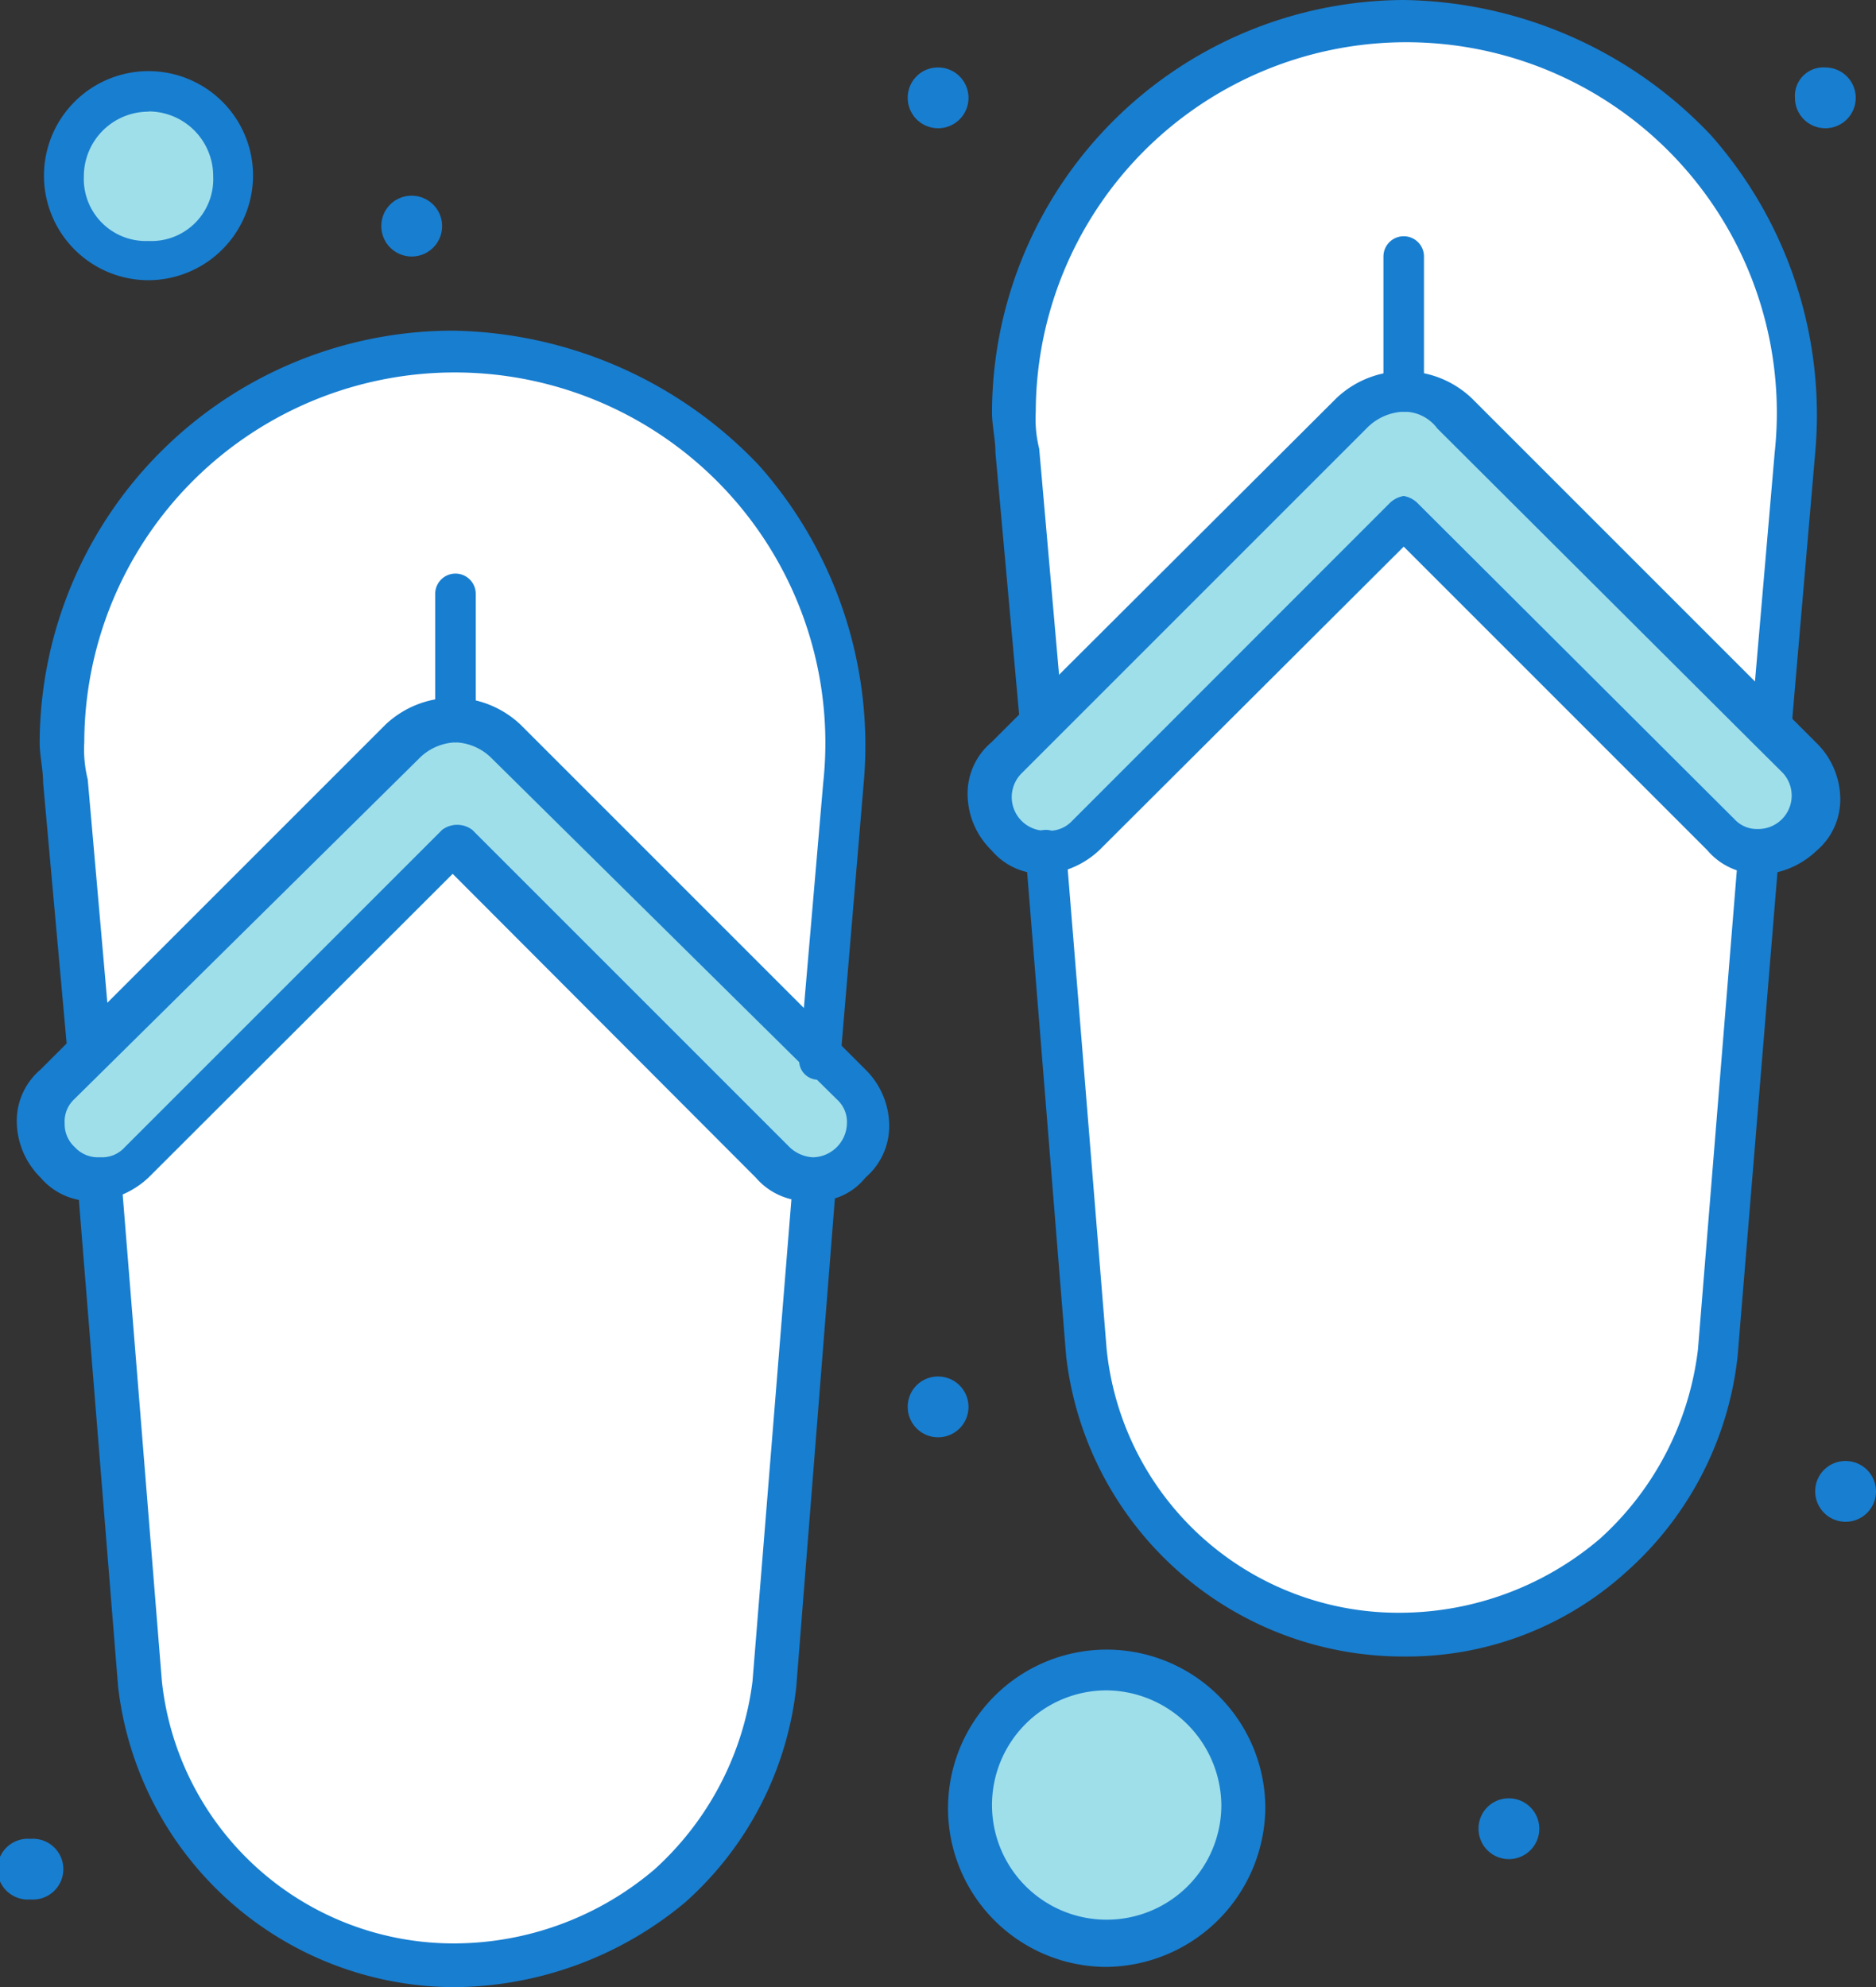
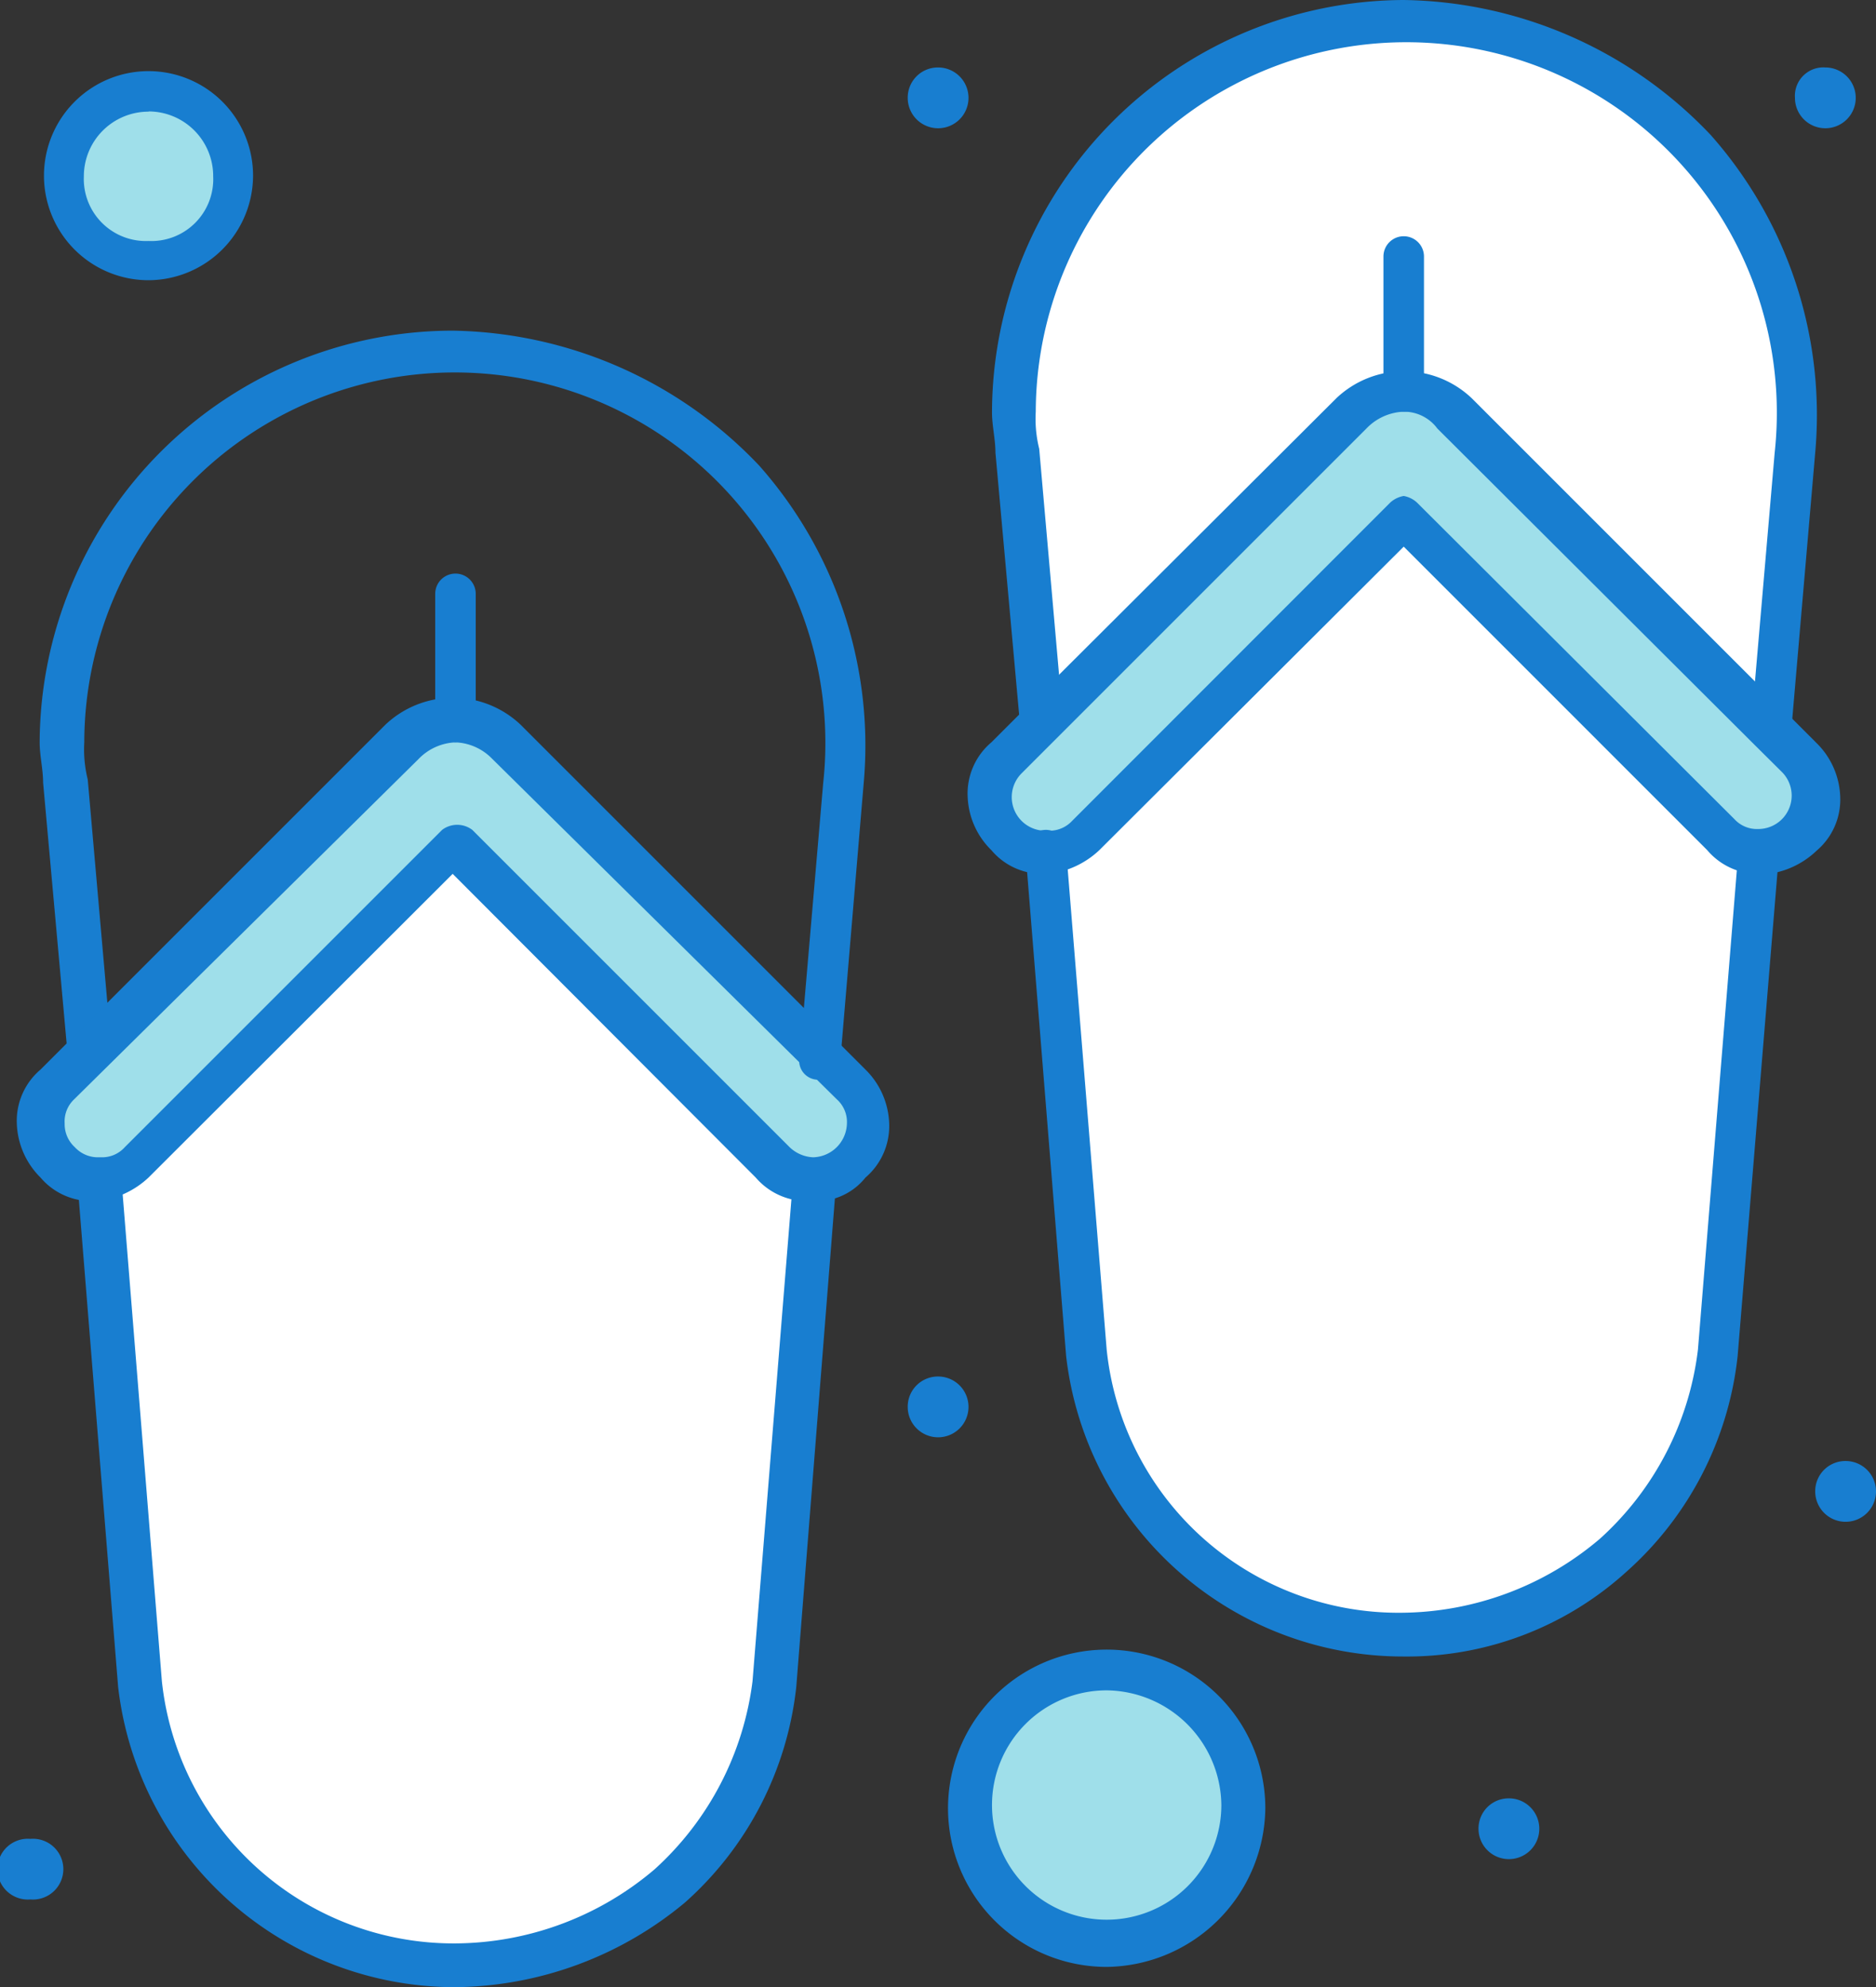
<svg xmlns="http://www.w3.org/2000/svg" viewBox="0 0 87.03 92.19">
  <rect x="0" y="0" width="87.03" height="92.19" fill="#333333" stroke="none" />
  <defs>
    <style>.cls-1{fill:#9fdfea;}.cls-2{fill:#fff;}.cls-3{fill:#187ed0;}</style>
  </defs>
  <g id="Livello_2" data-name="Livello 2">
    <g id="_1" data-name="1">
      <g id="_751_Slippers_Spa_Wellness_Comfort" data-name="751, Slippers, Spa, Wellness, Comfort">
        <path class="cls-1" d="M51.34,77.48a6.42,6.42,0,1,1-6.42,6.42A6.41,6.41,0,0,1,51.34,77.48Z" />
        <path class="cls-1" d="M6.89,4.07a3.92,3.92,0,0,1,0,7.83,3.92,3.92,0,1,1,0-7.83Z" />
        <path class="cls-1" d="M48.68,39.6h0a2.6,2.6,0,0,1-1.88-.78,2.65,2.65,0,0,1,0-3.6l1.41-1.57L62.77,19.1a3.52,3.52,0,0,1,2.5-.94,3.85,3.85,0,0,1,2.51.94L82.33,33.65l1.41,1.41a2.6,2.6,0,0,1,.78,1.88,3.25,3.25,0,0,1-.78,1.88,2.58,2.58,0,0,1-1.88.78A3.22,3.22,0,0,1,80,38.82L65.27,24.1,50.56,38.82A4.87,4.87,0,0,1,48.68,39.6Z" />
        <path class="cls-1" d="M39.44,50.4a2.61,2.61,0,0,1,.79,1.88,3.27,3.27,0,0,1-.79,1.88,2.56,2.56,0,0,1-1.87.78,3.25,3.25,0,0,1-1.88-.78L21,39.44,6.26,54a2.5,2.5,0,0,1-1.72.78H4.38A3.28,3.28,0,0,1,2.5,54a2.67,2.67,0,0,1,0-3.6L3.91,49,18.47,34.44A3.56,3.56,0,0,1,21,33.5a3.82,3.82,0,0,1,2.5.94L38,49Z" />
        <path class="cls-2" d="M81.71,39.6,79.83,62.92A14.78,14.78,0,0,1,65.12,76.07,14.6,14.6,0,0,1,50.56,62.92L48.68,39.6a2.5,2.5,0,0,0,1.72-.78L65.12,24.1,79.83,38.82A2.88,2.88,0,0,0,81.71,39.6Z" />
        <path class="cls-2" d="M62.61,19.25l-14.4,14.4-1.1-12.52c0-.62-.15-1.25-.15-1.88A18.12,18.12,0,1,1,83.12,21L82,33.65,67.46,19.1A3.44,3.44,0,0,0,62.61,19.25Z" />
-         <path class="cls-2" d="M18.63,34.44,4.07,49C3,34.75,3,35.53,3,34.59a18.12,18.12,0,1,1,36.16,1.72L38,49,23.48,34.44A3.58,3.58,0,0,0,18.63,34.44Z" />
        <path class="cls-2" d="M37.72,54.78l-2,23.33A14.78,14.78,0,0,1,21,91.25,14.6,14.6,0,0,1,6.42,78.11L4.54,54.78A2.5,2.5,0,0,0,6.26,54L21,39.29,35.69,54A3.29,3.29,0,0,0,37.72,54.78Z" />
        <path class="cls-3" d="M85.62,67.78a1.41,1.41,0,1,1-1.41,1.4A1.4,1.4,0,0,1,85.62,67.78Z" />
        <path class="cls-3" d="M84.68,3.13a1.41,1.41,0,1,1-1.41,1.41A1.32,1.32,0,0,1,84.68,3.13Z" />
        <path class="cls-3" d="M70,83.43a1.41,1.41,0,1,1-1.41,1.41A1.4,1.4,0,0,1,70,83.43Z" />
        <path class="cls-3" d="M43.52,3.13a1.41,1.41,0,1,1-1.41,1.41A1.4,1.4,0,0,1,43.52,3.13Z" />
        <path class="cls-3" d="M43.52,63.86a1.41,1.41,0,1,1-1.41,1.41A1.4,1.4,0,0,1,43.52,63.86Z" />
-         <path class="cls-3" d="M19.1,9.08a1.41,1.41,0,1,1-1.41,1.41A1.4,1.4,0,0,1,19.1,9.08Z" />
        <path class="cls-3" d="M1.41,85.31a1.41,1.41,0,1,1,0,2.81,1.41,1.41,0,1,1,0-2.81Z" />
        <path class="cls-3" d="M38,50.09h0A.88.88,0,0,1,37.1,49l1.09-12.68A17.19,17.19,0,1,0,3.91,34.44a5.76,5.76,0,0,0,.16,1.72h0l1.1,12.52a1.16,1.16,0,0,1-.94,1.1,1.16,1.16,0,0,1-1.1-.94L2,36.31c0-.62-.16-1.25-.16-1.87A19.18,19.18,0,0,1,21,15.34,20,20,0,0,1,35.22,21.6a19.58,19.58,0,0,1,4.85,14.71L39,49C39,49.62,38.66,50.09,38,50.09Z" />
        <path class="cls-3" d="M21.13,92.19A15.74,15.74,0,0,1,5.48,78.26h0L3.6,54.94a1.15,1.15,0,0,1,.94-1.1,1.16,1.16,0,0,1,1.1.94L7.51,78A13.61,13.61,0,0,0,21.13,90.16a14.38,14.38,0,0,0,9.24-3.44A14.14,14.14,0,0,0,34.91,78l1.87-23.17a1,1,0,1,1,2,.16L36.94,78.26h0a15.65,15.65,0,0,1-5.16,10A16.89,16.89,0,0,1,21.13,92.19Z" />
        <path class="cls-3" d="M37.57,55.72a3.13,3.13,0,0,1-2.51-1.09L21,40.54,6.89,54.63a4.12,4.12,0,0,1-2.35,1.09H4.38a3.1,3.1,0,0,1-2.5-1.09,3.7,3.7,0,0,1-1.1-2.51,3.12,3.12,0,0,1,1.1-2.5l16-16a4.56,4.56,0,0,1,6.27,0l16,16a3.68,3.68,0,0,1,1.1,2.5,3.14,3.14,0,0,1-1.1,2.51,2.92,2.92,0,0,1-2.5,1.09ZM21.13,34.44a2.52,2.52,0,0,0-1.72.78L3.44,51A1.41,1.41,0,0,0,3,52.12a1.44,1.44,0,0,0,.47,1.1,1.45,1.45,0,0,0,1.1.47H4.7a1.41,1.41,0,0,0,1.09-.47L20.51,38.5a1.16,1.16,0,0,1,1.4,0L36.63,53.22a1.69,1.69,0,0,0,1.09.47,1.61,1.61,0,0,0,1.57-1.57A1.41,1.41,0,0,0,38.82,51l-16-15.81A2.5,2.5,0,0,0,21.13,34.44Z" />
        <path class="cls-3" d="M21.13,34.44a1,1,0,0,1-.94-.94V27.55a.94.94,0,0,1,1.88,0V33.5A1,1,0,0,1,21.13,34.44Z" />
        <path class="cls-3" d="M82.18,34.75h0a.88.88,0,0,1-.94-1.1L82.33,21A17.19,17.19,0,1,0,48.05,19.1a5.76,5.76,0,0,0,.16,1.72h0l1.1,12.52a1,1,0,0,1-2,.16L46.18,21c0-.62-.16-1.25-.16-1.87A19.18,19.18,0,0,1,65.12,0,20,20,0,0,1,79.36,6.26,19.58,19.58,0,0,1,84.21,21L83.12,33.65C83.12,34.44,82.65,34.75,82.18,34.75Z" />
        <path class="cls-3" d="M65.12,76.85A15.74,15.74,0,0,1,49.46,62.92h0L47.58,39.6v-.16a.94.94,0,0,1,1.88,0l1.88,23.17A13.61,13.61,0,0,0,65,74.82a14.35,14.35,0,0,0,9.23-3.44,14.09,14.09,0,0,0,4.54-8.77l1.88-23.17a.94.94,0,0,1,1.88,0v.16L80.61,62.92h0a15.65,15.65,0,0,1-5.16,10A15.14,15.14,0,0,1,65.12,76.85Z" />
        <path class="cls-3" d="M81.71,40.54a3.11,3.11,0,0,1-2.51-1.1L65.12,25.36,51,39.44a4.13,4.13,0,0,1-2.35,1.1h-.16a3.09,3.09,0,0,1-2.5-1.1,3.66,3.66,0,0,1-1.1-2.5,3.11,3.11,0,0,1,1.1-2.5L47.43,33,62,18.47a4.56,4.56,0,0,1,6.27,0l16,16a3.66,3.66,0,0,1,1.1,2.5,3.11,3.11,0,0,1-1.1,2.5,4,4,0,0,1-2.5,1.1ZM65.12,19.1a2.52,2.52,0,0,0-1.73.78l-16,16a1.56,1.56,0,0,0,1.09,2.66h.16a1.44,1.44,0,0,0,1.1-.46L64.49,23.32a1.24,1.24,0,0,1,.63-.31,1.21,1.21,0,0,1,.62.31L80.46,38a1.41,1.41,0,0,0,1.09.46h0a1.55,1.55,0,0,0,1.1-2.66l-1.41-1.4L66.68,19.88A1.92,1.92,0,0,0,65.12,19.1Z" />
        <path class="cls-3" d="M65.12,19.1a1,1,0,0,1-.94-.94V11.9a.94.94,0,1,1,1.88,0v6.26A.91.91,0,0,1,65.12,19.1Z" />
        <path class="cls-3" d="M51.34,91.25A7.36,7.36,0,1,1,58.7,83.9,7.45,7.45,0,0,1,51.34,91.25Zm0-12.83a5.32,5.32,0,1,0,5.32,5.32A5.38,5.38,0,0,0,51.34,78.42Z" />
        <path class="cls-3" d="M6.89,13a4.85,4.85,0,1,1,4.85-4.85A4.87,4.87,0,0,1,6.89,13Zm0-7.82a3,3,0,0,0-3,3,2.88,2.88,0,0,0,3,3,2.87,2.87,0,0,0,3-3A3,3,0,0,0,6.89,5.17Z" />
      </g>
    </g>
  </g>
</svg>